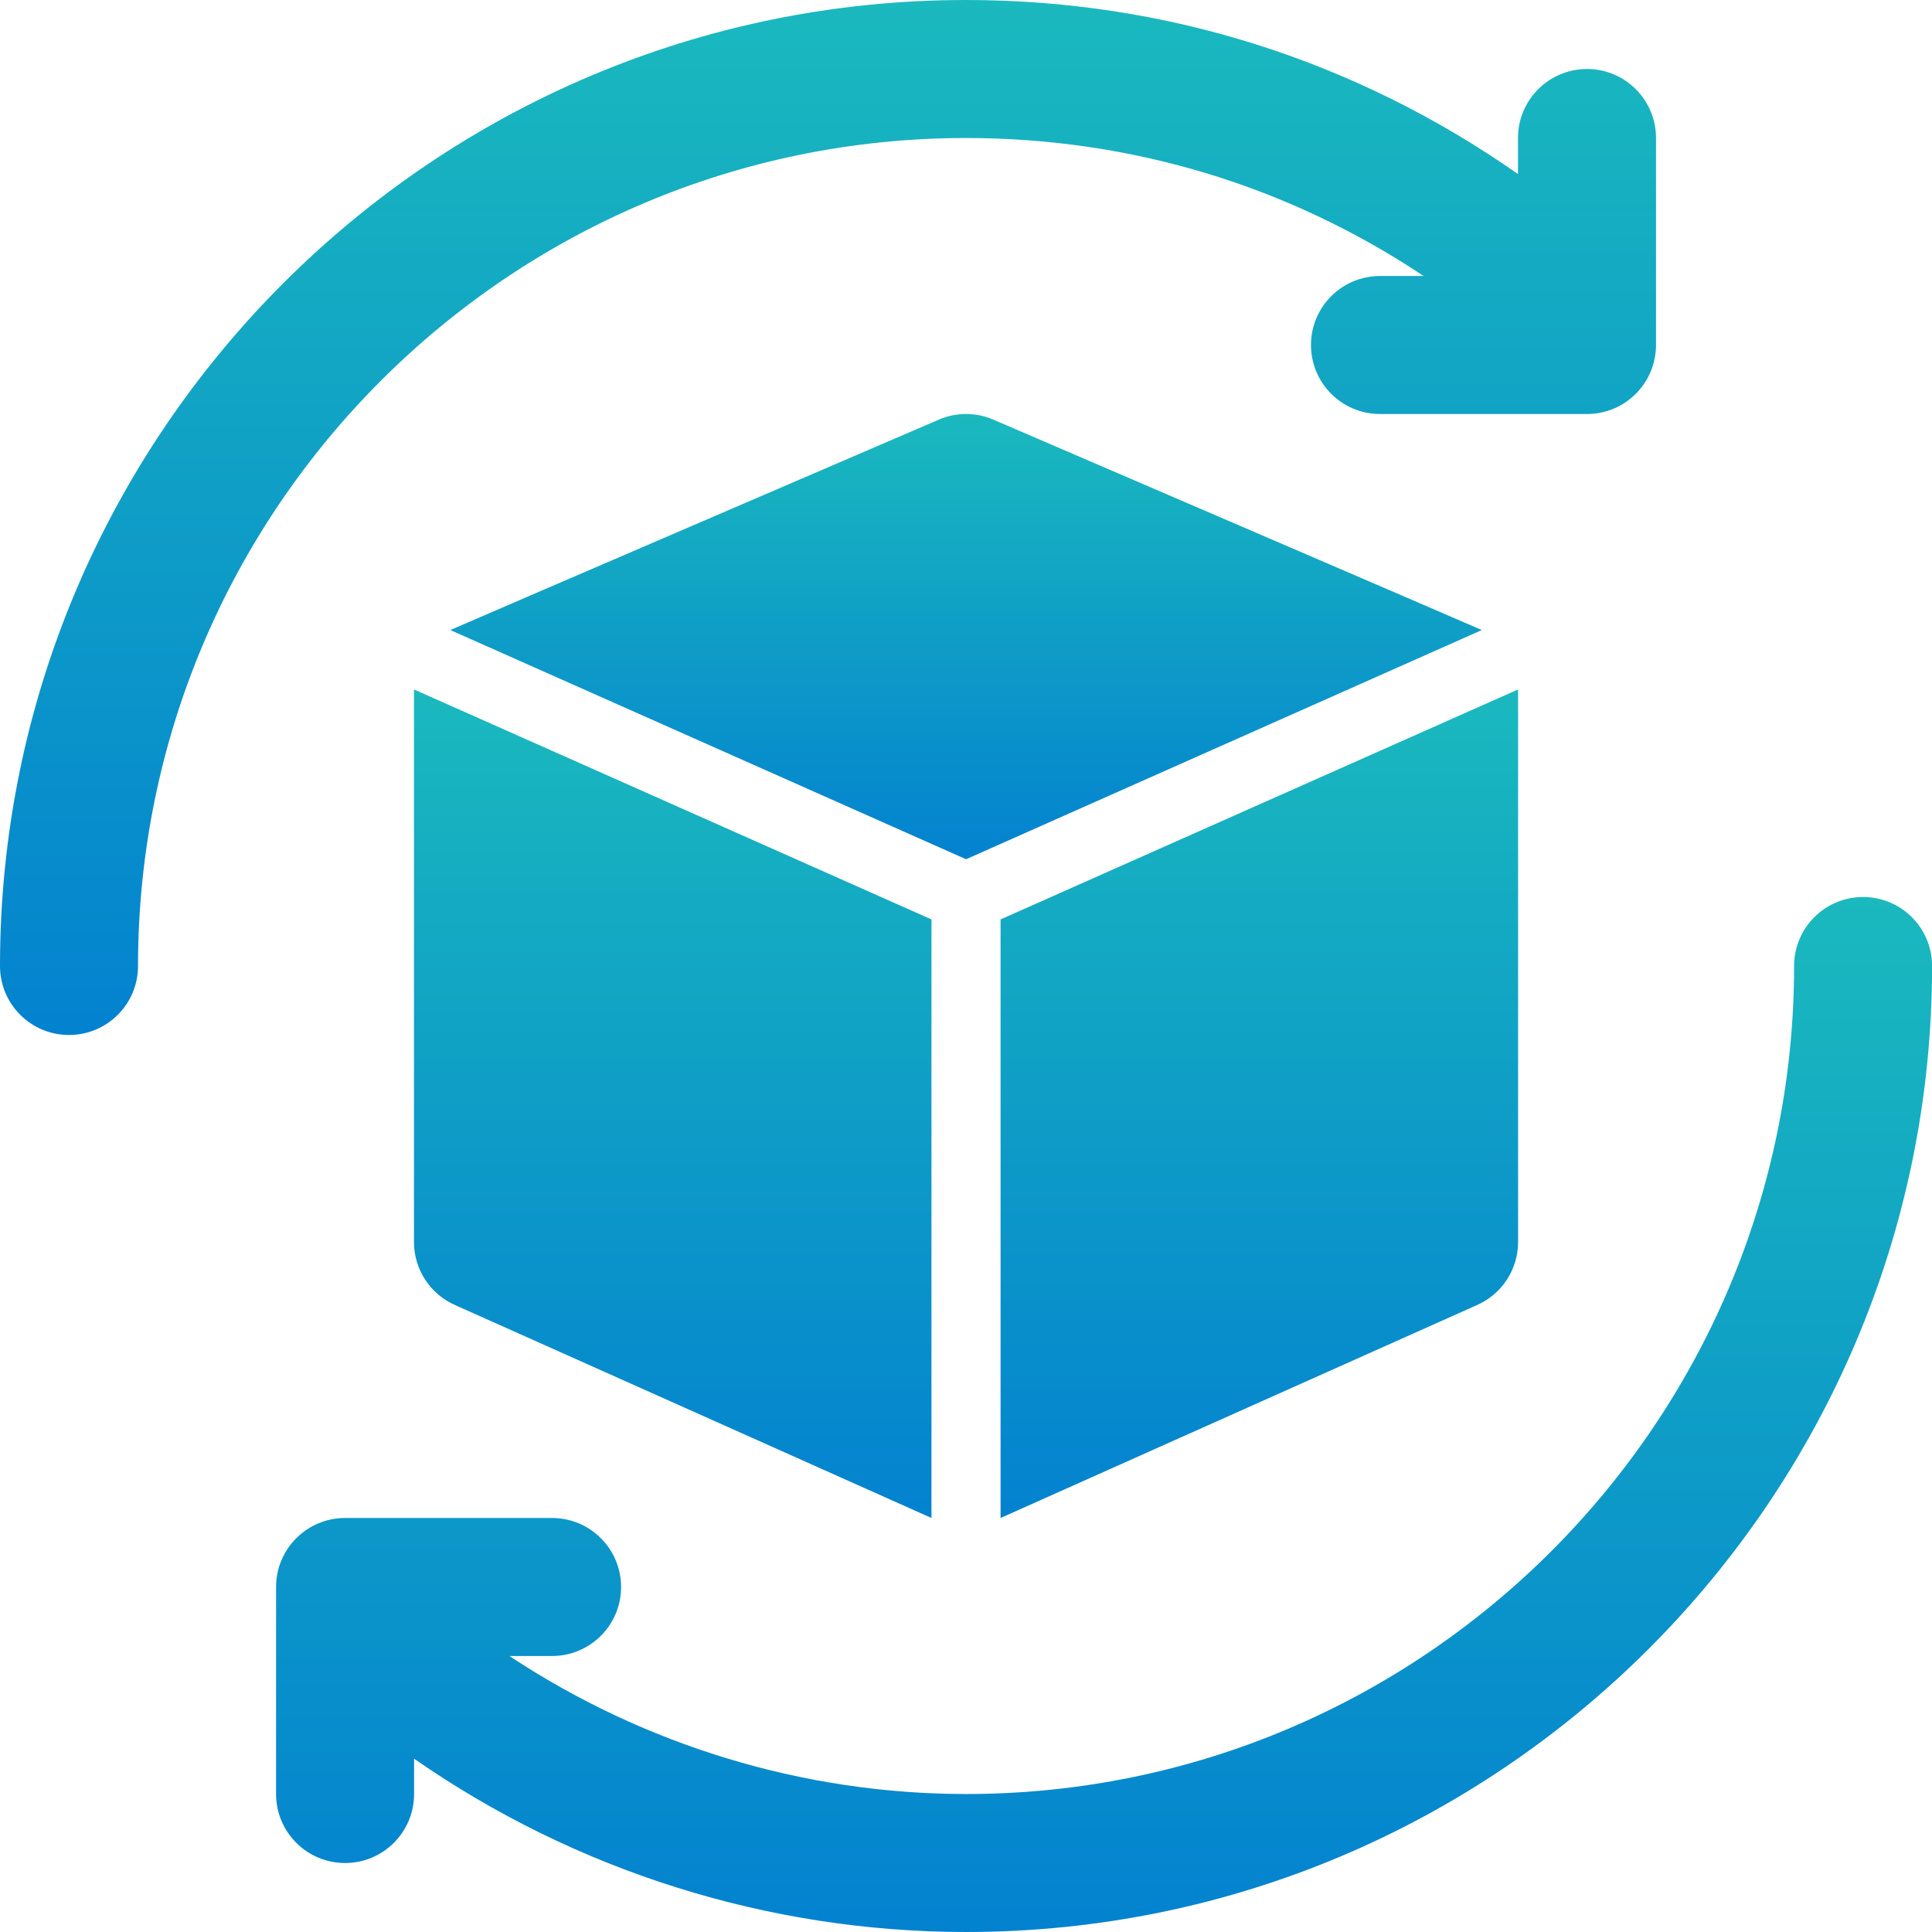
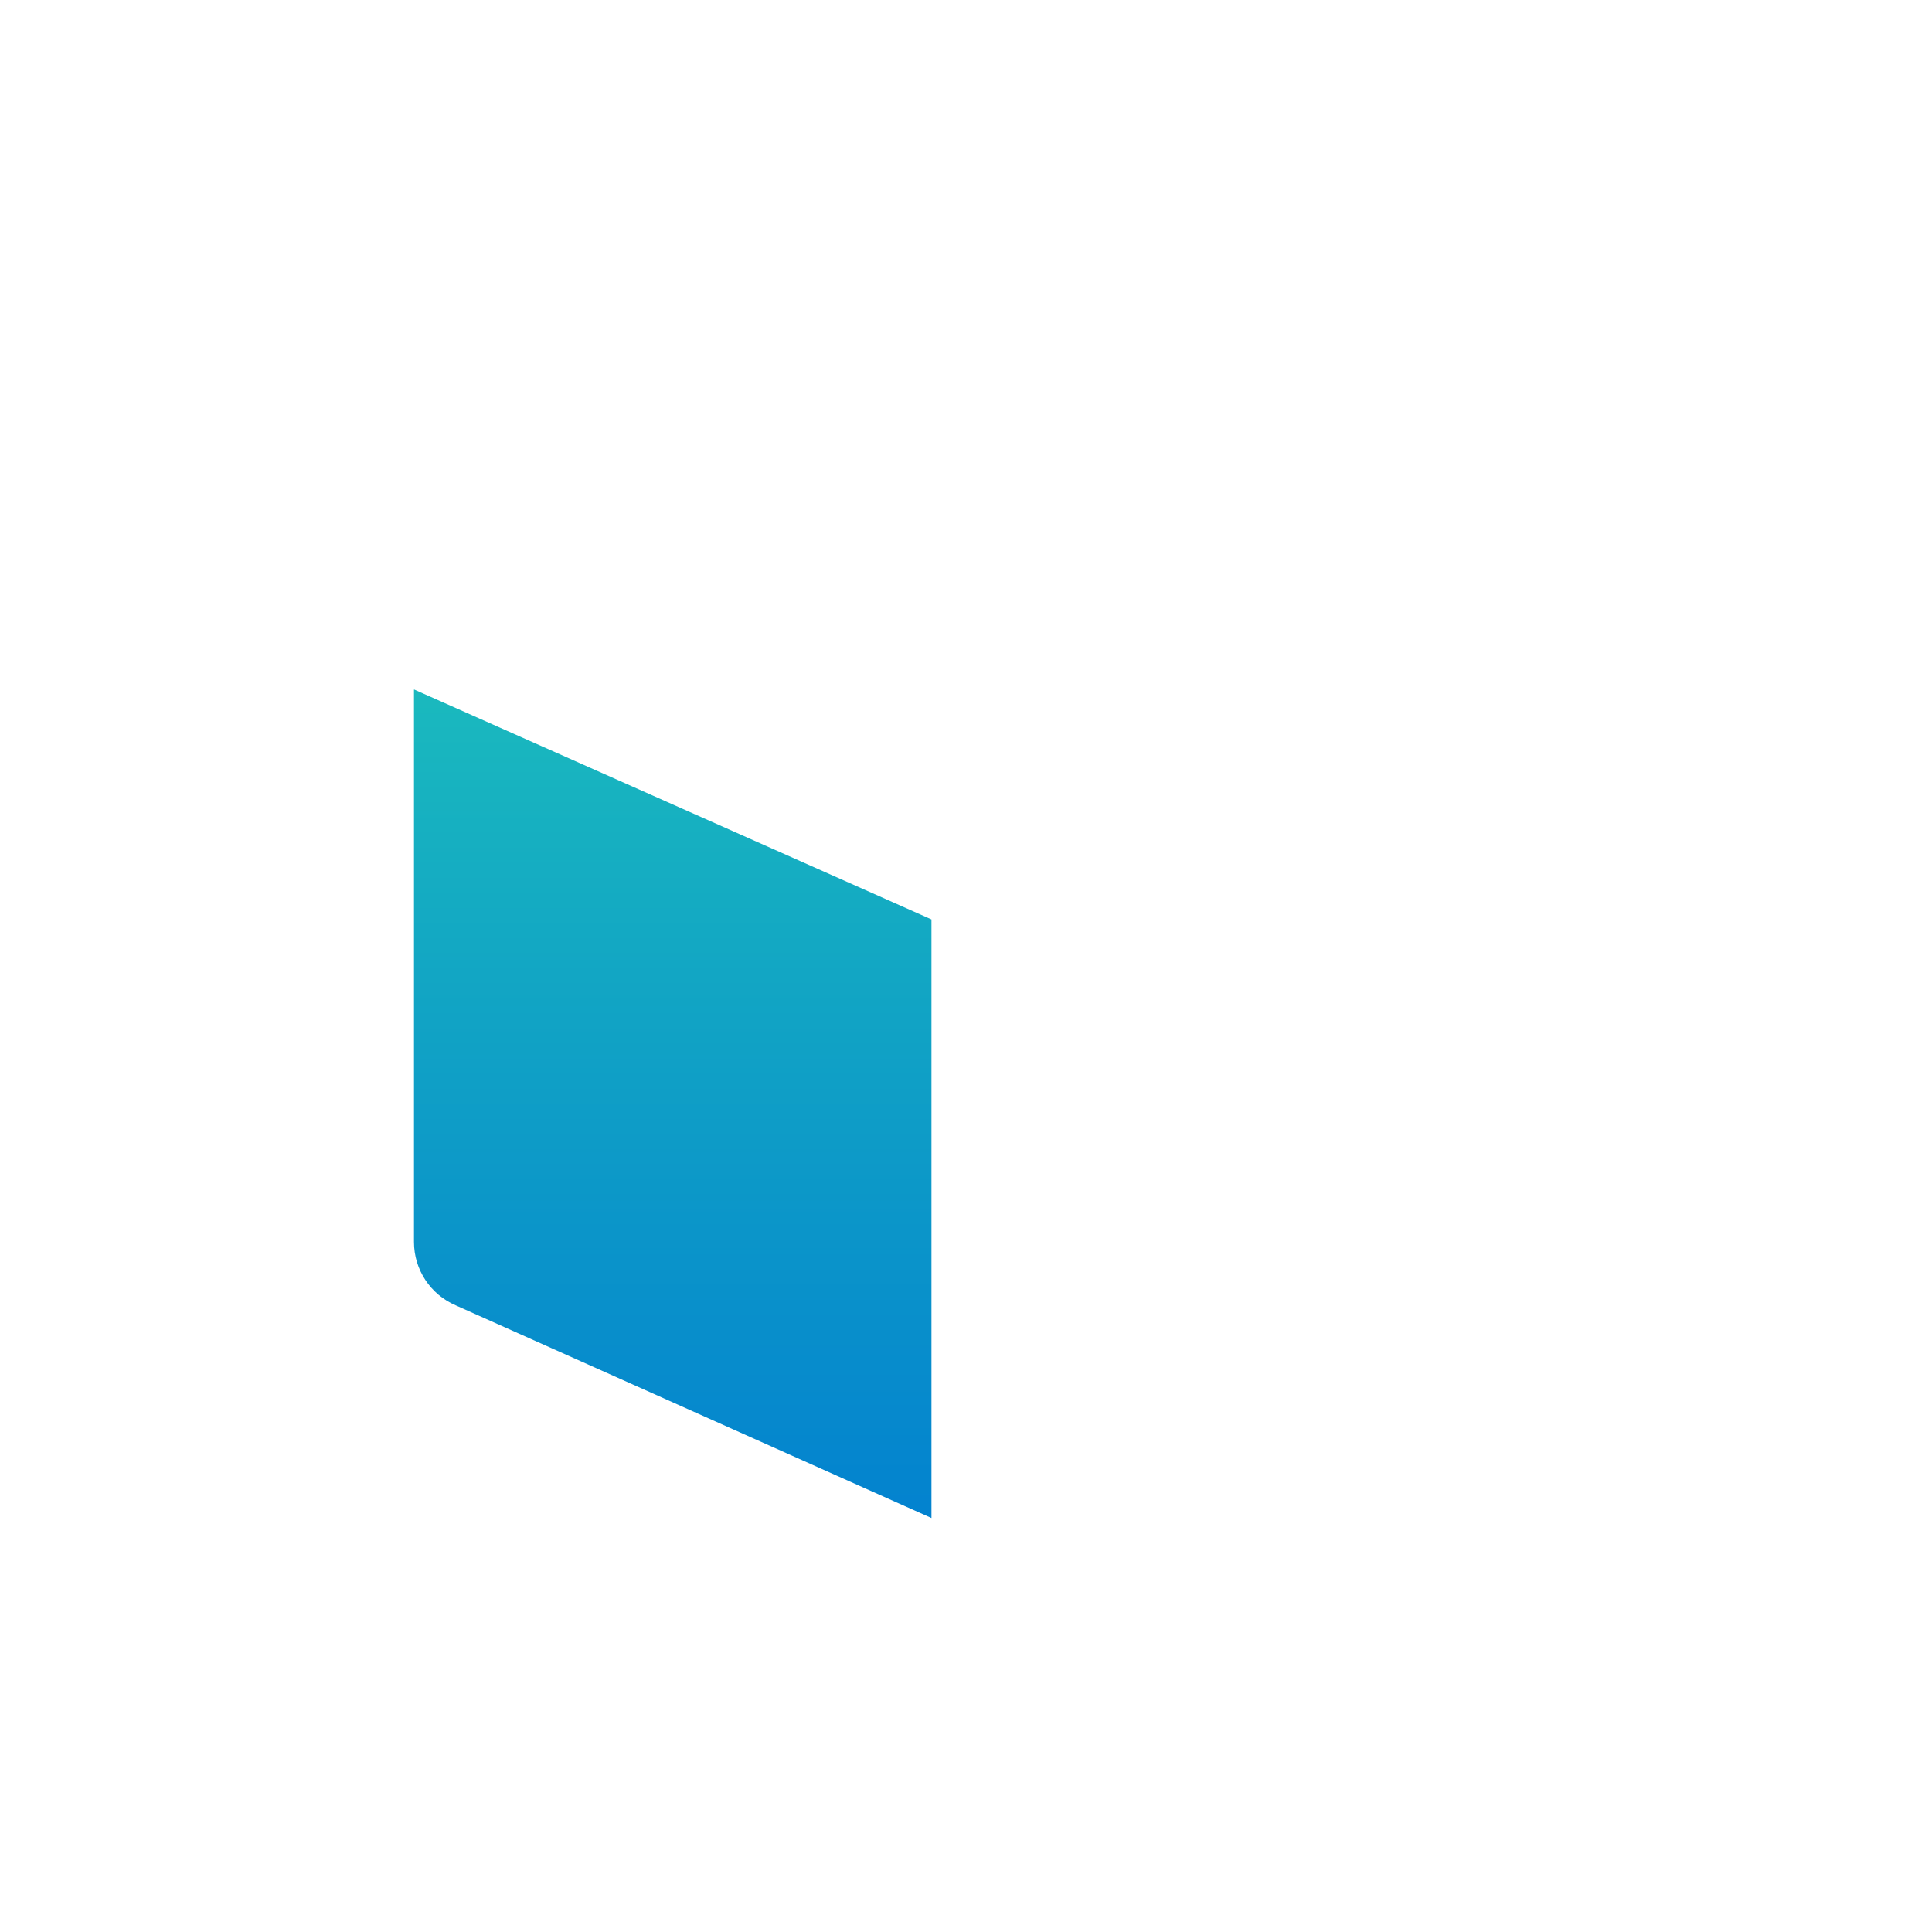
<svg xmlns="http://www.w3.org/2000/svg" width="55" height="55" viewBox="0 0 55 55" fill="none">
-   <path d="M53.038 25.536C51.952 25.536 51.074 26.415 51.074 27.5C51.074 40.497 40.5 51.072 27.502 51.072C22.865 51.072 18.34 49.681 14.502 47.143H15.716C16.802 47.143 17.681 46.263 17.681 45.179C17.681 44.094 16.802 43.214 15.716 43.214H9.824C8.738 43.214 7.859 44.094 7.859 45.179V51.072C7.859 52.156 8.738 53.036 9.824 53.036C10.909 53.036 11.788 52.156 11.788 51.072V50.066C16.378 53.26 21.875 55 27.502 55C42.666 55 55.002 42.664 55.002 27.5C55.002 26.415 54.124 25.536 53.038 25.536Z" fill="url(#paint0_linear_809_779)" />
-   <path d="M27.5 3.929C32.201 3.929 36.667 5.285 40.527 7.857H39.286C38.2 7.857 37.321 8.737 37.321 9.821C37.321 10.906 38.2 11.786 39.286 11.786H45.178C46.264 11.786 47.143 10.906 47.143 9.821V3.929C47.143 2.844 46.264 1.964 45.178 1.964C44.093 1.964 43.214 2.844 43.214 3.929V4.955C38.594 1.721 33.198 0 27.5 0C12.336 0 0 12.336 0 27.5C0 28.585 0.879 29.464 1.964 29.464C3.05 29.464 3.929 28.585 3.929 27.5C3.929 14.503 14.502 3.929 27.5 3.929Z" fill="url(#paint1_linear_809_779)" />
-   <path d="M43.217 35.357V19.643C43.217 19.638 43.214 19.633 43.214 19.628L28.484 26.174V43.214L42.025 37.162C42.748 36.853 43.217 36.143 43.217 35.357Z" fill="url(#paint2_linear_809_779)" />
-   <path d="M42.184 17.936C42.129 17.906 28.275 11.945 28.275 11.945C27.784 11.732 27.22 11.732 26.729 11.945C26.729 11.945 12.875 17.906 12.82 17.936L27.502 24.461L42.184 17.936Z" fill="url(#paint3_linear_809_779)" />
  <path d="M11.785 19.643V35.357C11.785 36.143 12.253 36.853 12.976 37.162L26.517 43.214V26.174L11.787 19.628C11.787 19.633 11.785 19.638 11.785 19.643Z" fill="url(#paint4_linear_809_779)" />
  <defs>
    <linearGradient id="paint0_linear_809_779" x1="31.431" y1="25.536" x2="31.431" y2="55" gradientUnits="userSpaceOnUse">
      <stop stop-color="#1AB9BE" />
      <stop offset="1" stop-color="#0382CF" />
    </linearGradient>
    <linearGradient id="paint1_linear_809_779" x1="23.571" y1="0" x2="23.571" y2="29.464" gradientUnits="userSpaceOnUse">
      <stop stop-color="#1AB9BE" />
      <stop offset="1" stop-color="#0382CF" />
    </linearGradient>
    <linearGradient id="paint2_linear_809_779" x1="35.85" y1="19.628" x2="35.85" y2="43.214" gradientUnits="userSpaceOnUse">
      <stop stop-color="#1AB9BE" />
      <stop offset="1" stop-color="#0382CF" />
    </linearGradient>
    <linearGradient id="paint3_linear_809_779" x1="27.502" y1="11.786" x2="27.502" y2="24.461" gradientUnits="userSpaceOnUse">
      <stop stop-color="#1AB9BE" />
      <stop offset="1" stop-color="#0382CF" />
    </linearGradient>
    <linearGradient id="paint4_linear_809_779" x1="19.151" y1="19.628" x2="19.151" y2="43.214" gradientUnits="userSpaceOnUse">
      <stop stop-color="#1AB9BE" />
      <stop offset="1" stop-color="#0382CF" />
    </linearGradient>
  </defs>
</svg>